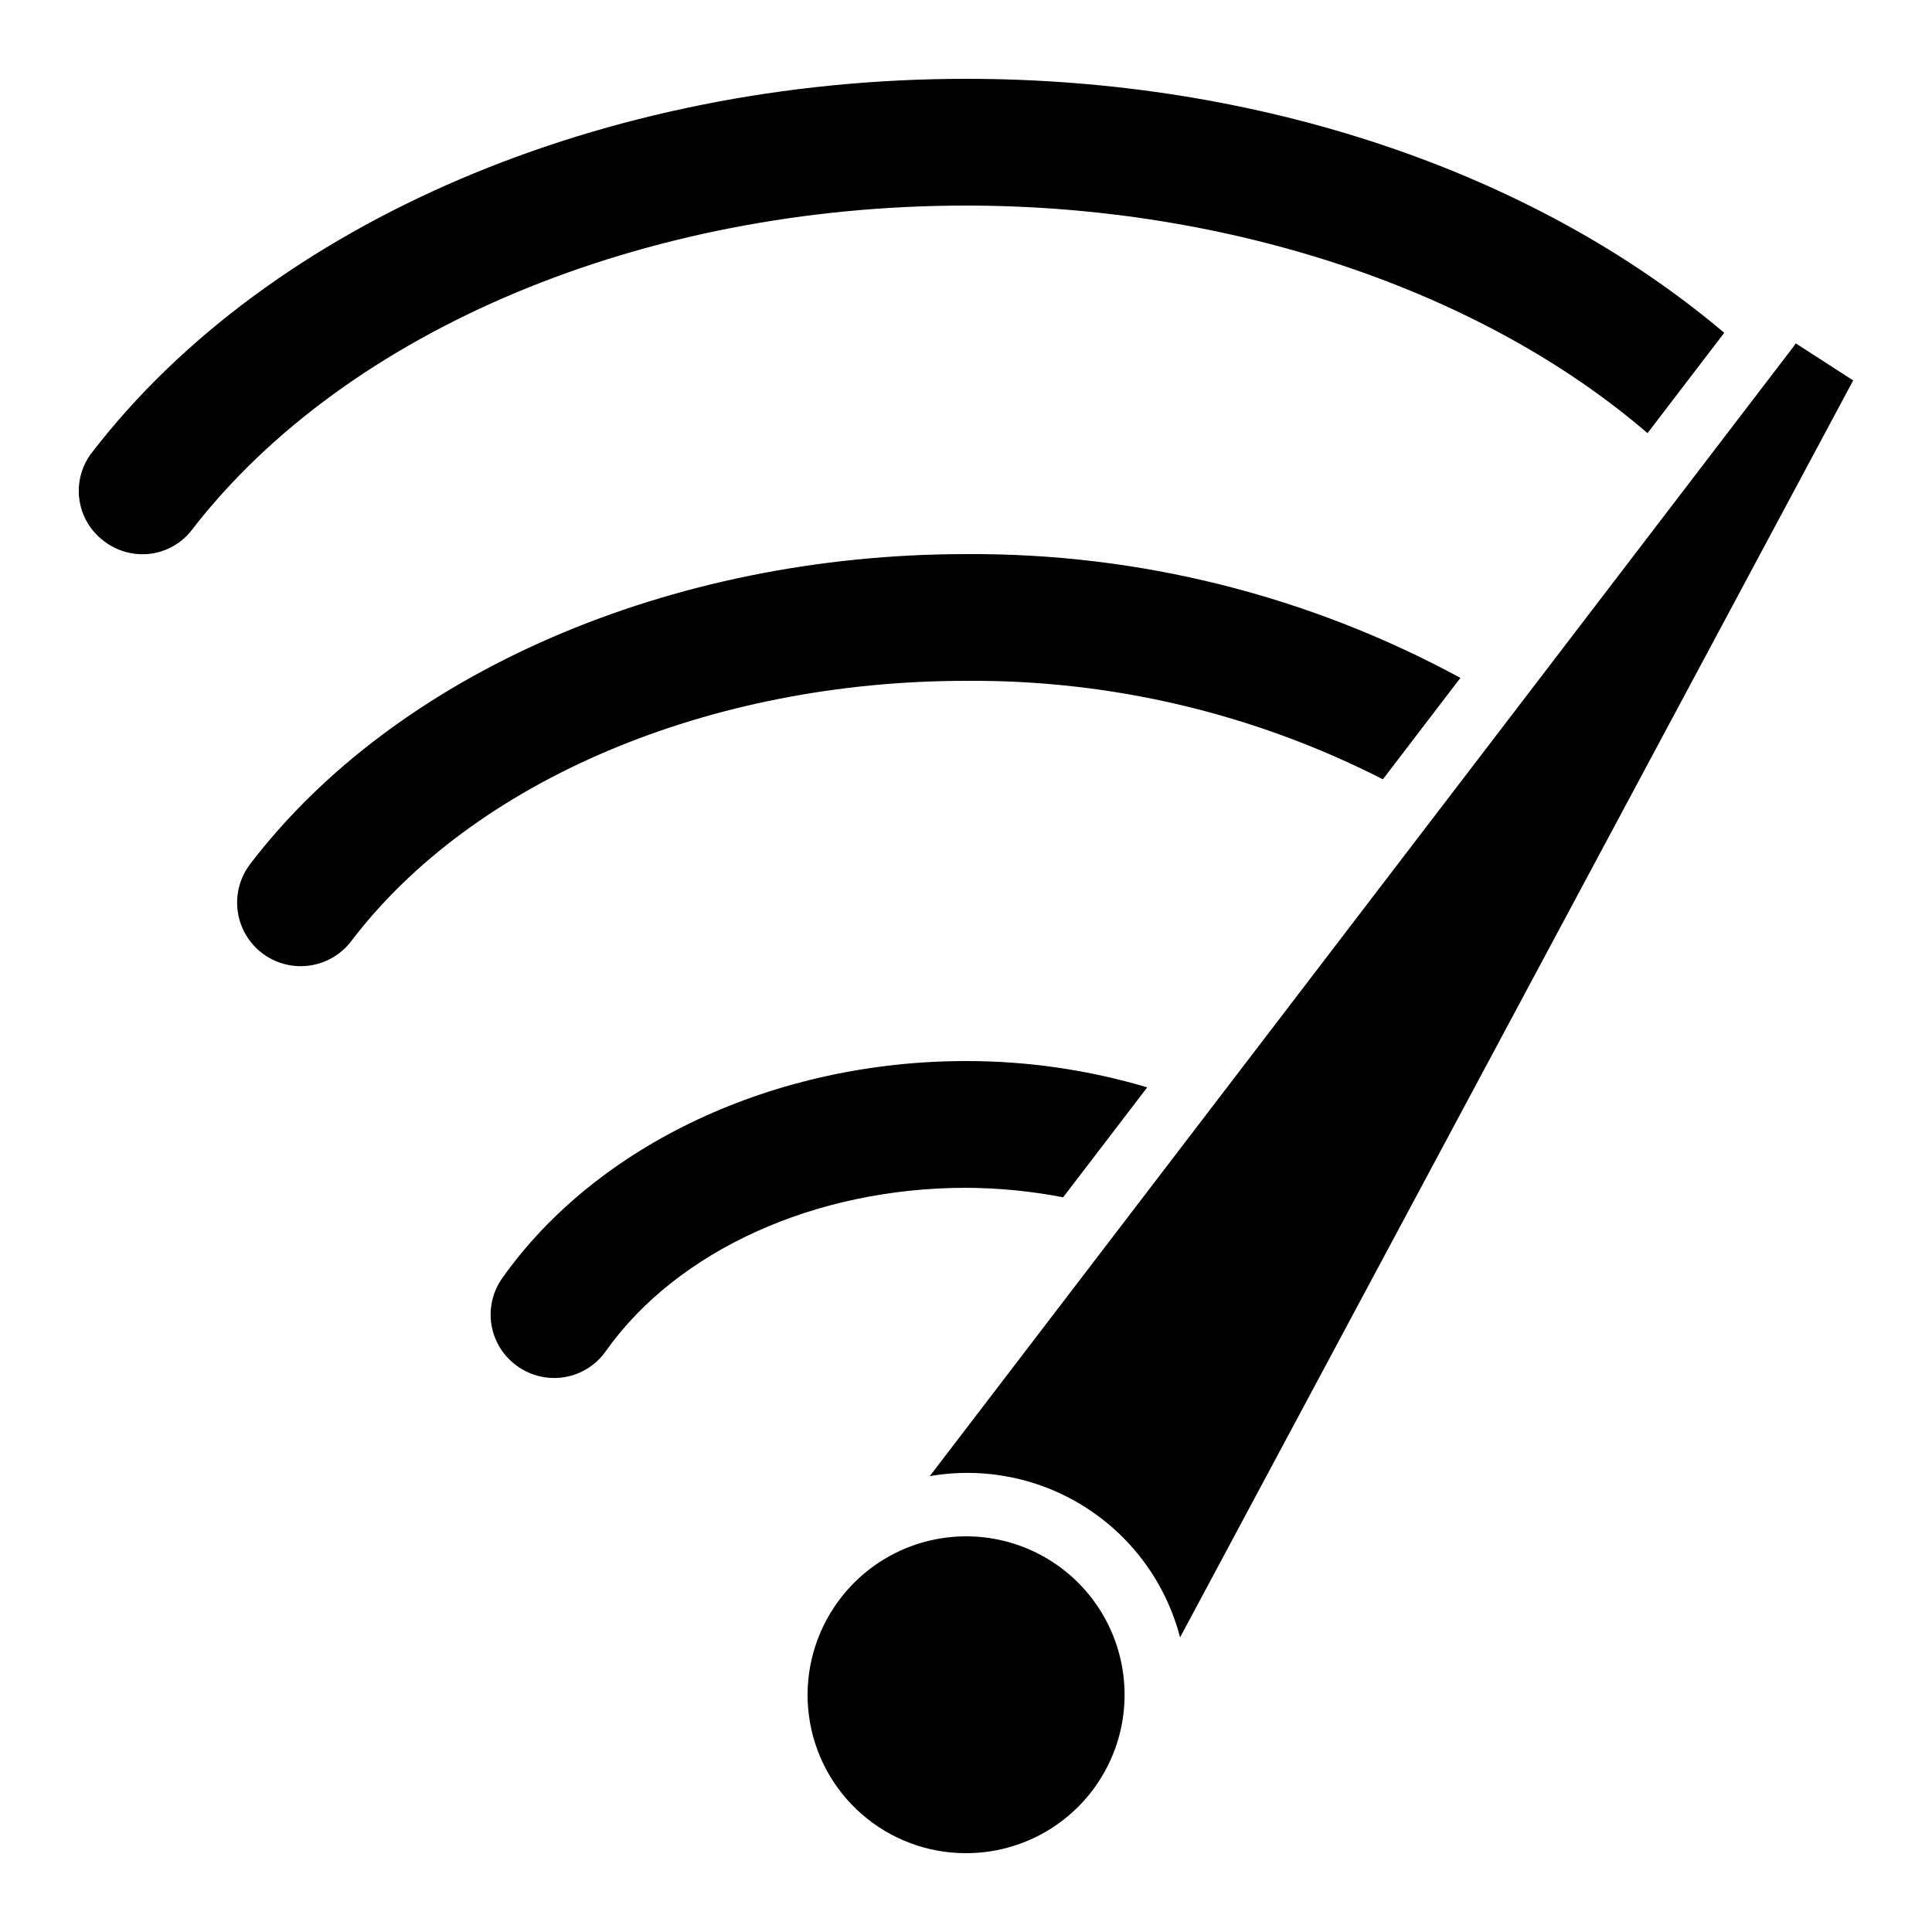
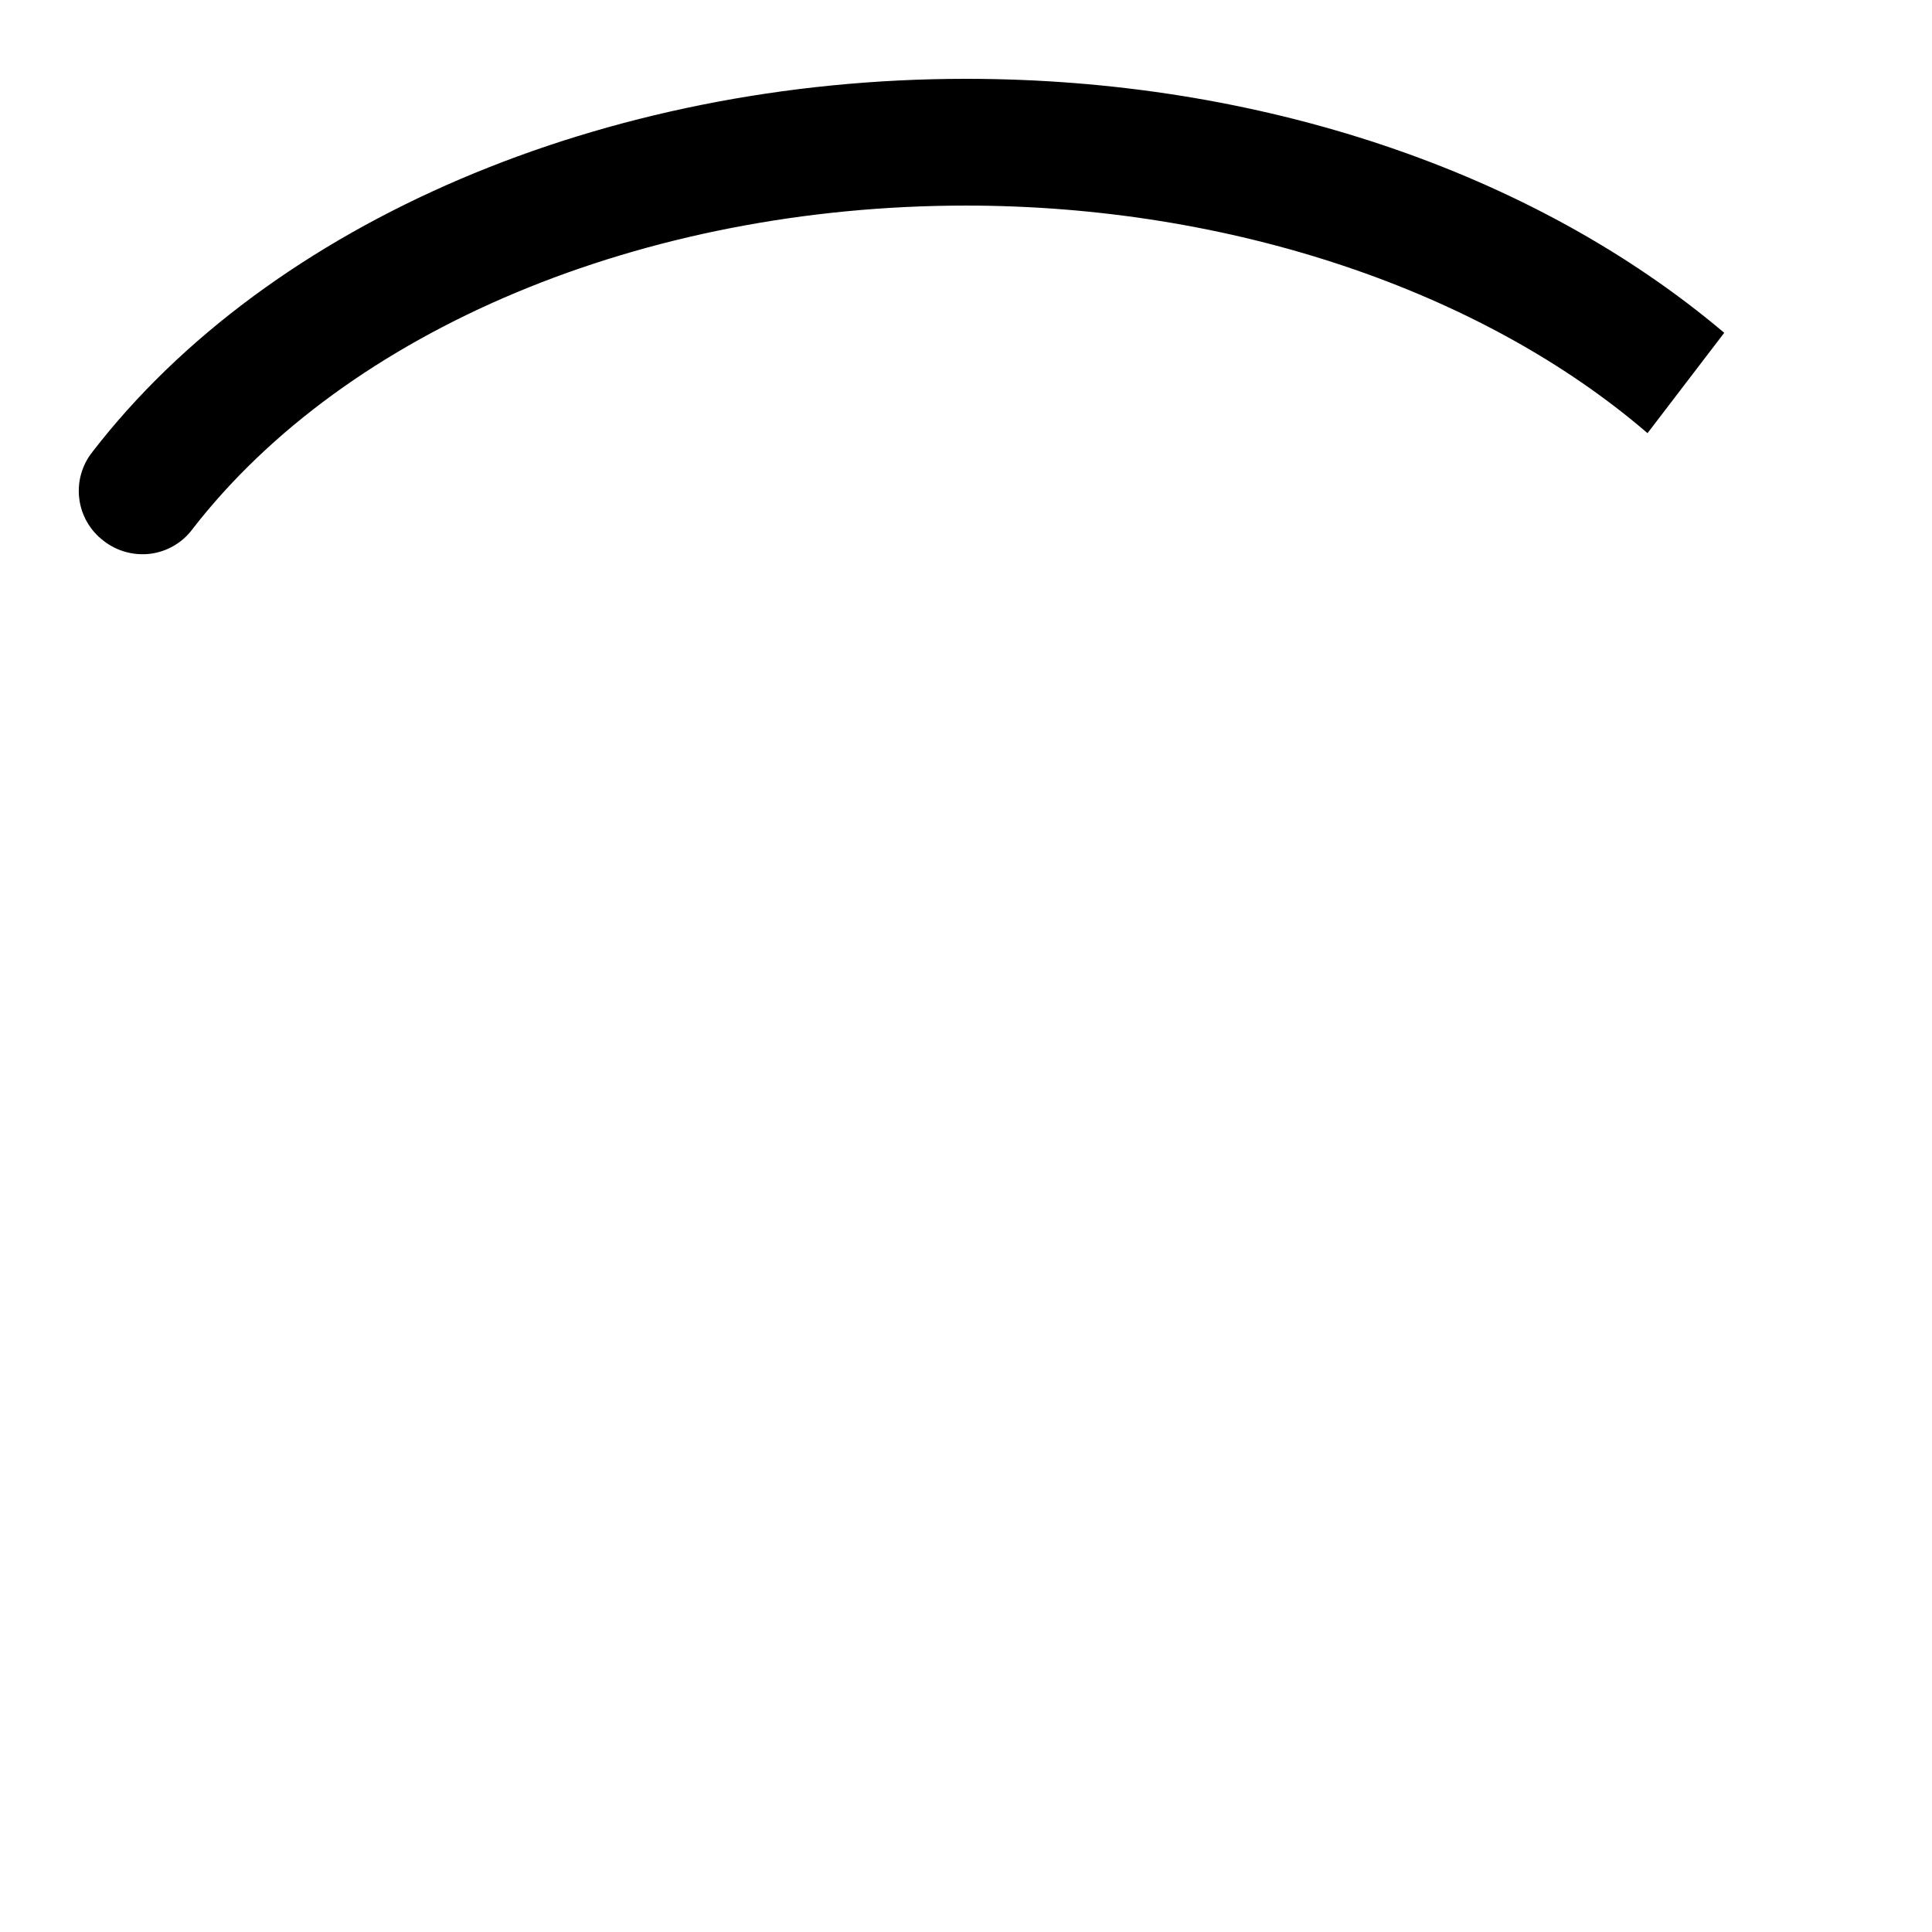
<svg xmlns="http://www.w3.org/2000/svg" fill="#000000" width="800px" height="800px" version="1.1" viewBox="144 144 512 512">
  <g>
-     <path d="m400 635.11c14.723 0.016 28.379-7.684 35.988-20.289 7.609-12.609 8.055-28.281 1.18-41.301s-20.07-21.488-34.773-22.312c-14.699-0.824-28.758 6.113-37.051 18.281l-0.262 0.387h0.004c-5.656 8.465-8.043 18.695-6.711 28.789 1.332 10.09 6.289 19.355 13.949 26.059 7.656 6.707 17.496 10.398 27.676 10.387z" />
-     <path d="m281.16 506.09c3.633 2.582 8.145 3.609 12.539 2.852s8.305-3.238 10.859-6.891c18.91-26.688 55.48-43.27 95.441-43.27 8.641 0.035 17.258 0.879 25.742 2.519l22.285-29.137c-15.586-4.641-31.766-6.988-48.027-6.973-50.668 0-97.754 22.035-122.88 57.5v0.004c-2.586 3.629-3.613 8.145-2.856 12.539 0.758 4.391 3.238 8.297 6.894 10.855z" />
    <path d="m194.93 284.32c40.977-52.969 119.55-85.84 205.07-85.84 69.922 0 136.58 22.43 180.61 60.312l20.328-26.594c-50.633-42.824-123.35-67.309-200.93-67.309-95.785 0-184.51 37.902-231.55 98.914-2.769 3.496-4.012 7.961-3.449 12.383 0.559 4.422 2.879 8.434 6.43 11.129 3.516 2.75 7.984 3.988 12.418 3.434 4.41-0.566 8.402-2.887 11.082-6.43z" />
-     <path d="m510.48 350.52 20.539-26.871c-40.199-21.828-85.273-33.117-131.02-32.805-78.359 0-151.06 31.488-189.73 82.172-3.641 4.793-4.449 11.164-2.117 16.711 2.328 5.551 7.441 9.434 13.414 10.191 5.969 0.754 11.891-1.73 15.531-6.523 32.344-42.539 94.781-68.965 162.9-68.965 38.387-0.309 76.281 8.641 110.48 26.09z" />
-     <path d="m456.72 577.94 178.39-333.12-15.199-9.816-0.723 1-228.79 299.19c14.402-2.504 29.219 0.5 41.508 8.418 12.289 7.914 21.152 20.164 24.824 34.312z" />
  </g>
</svg>